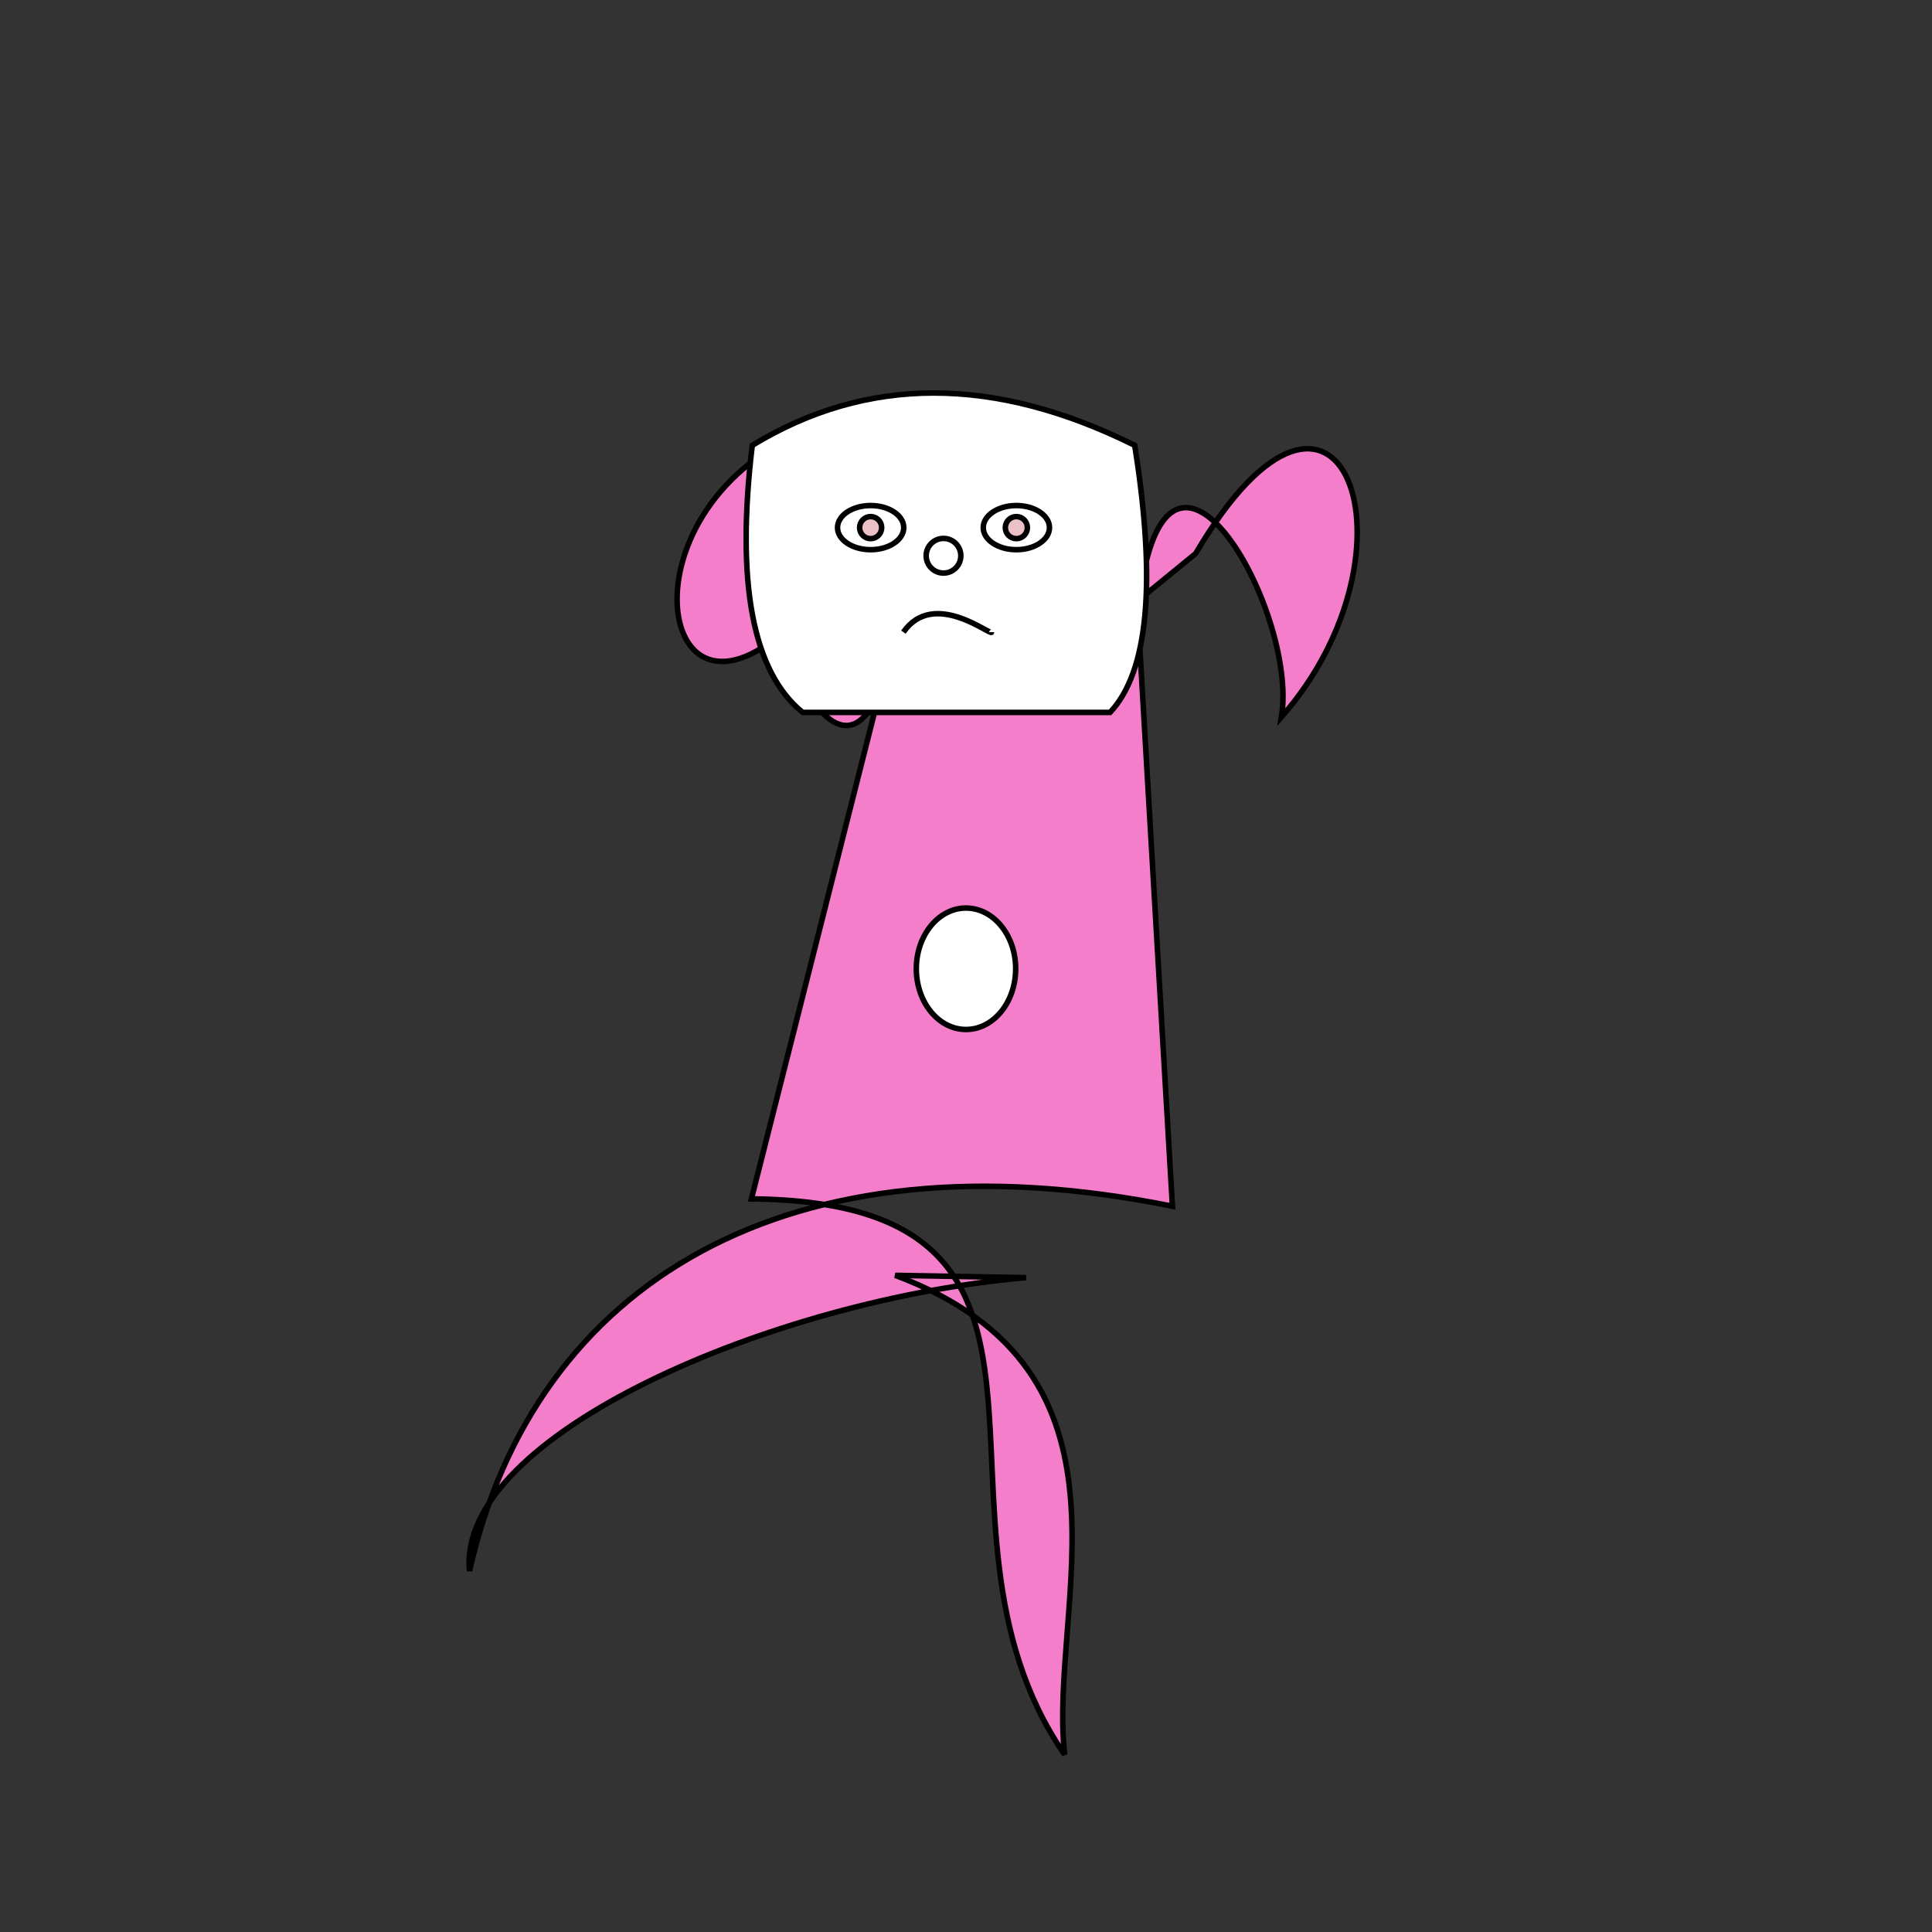
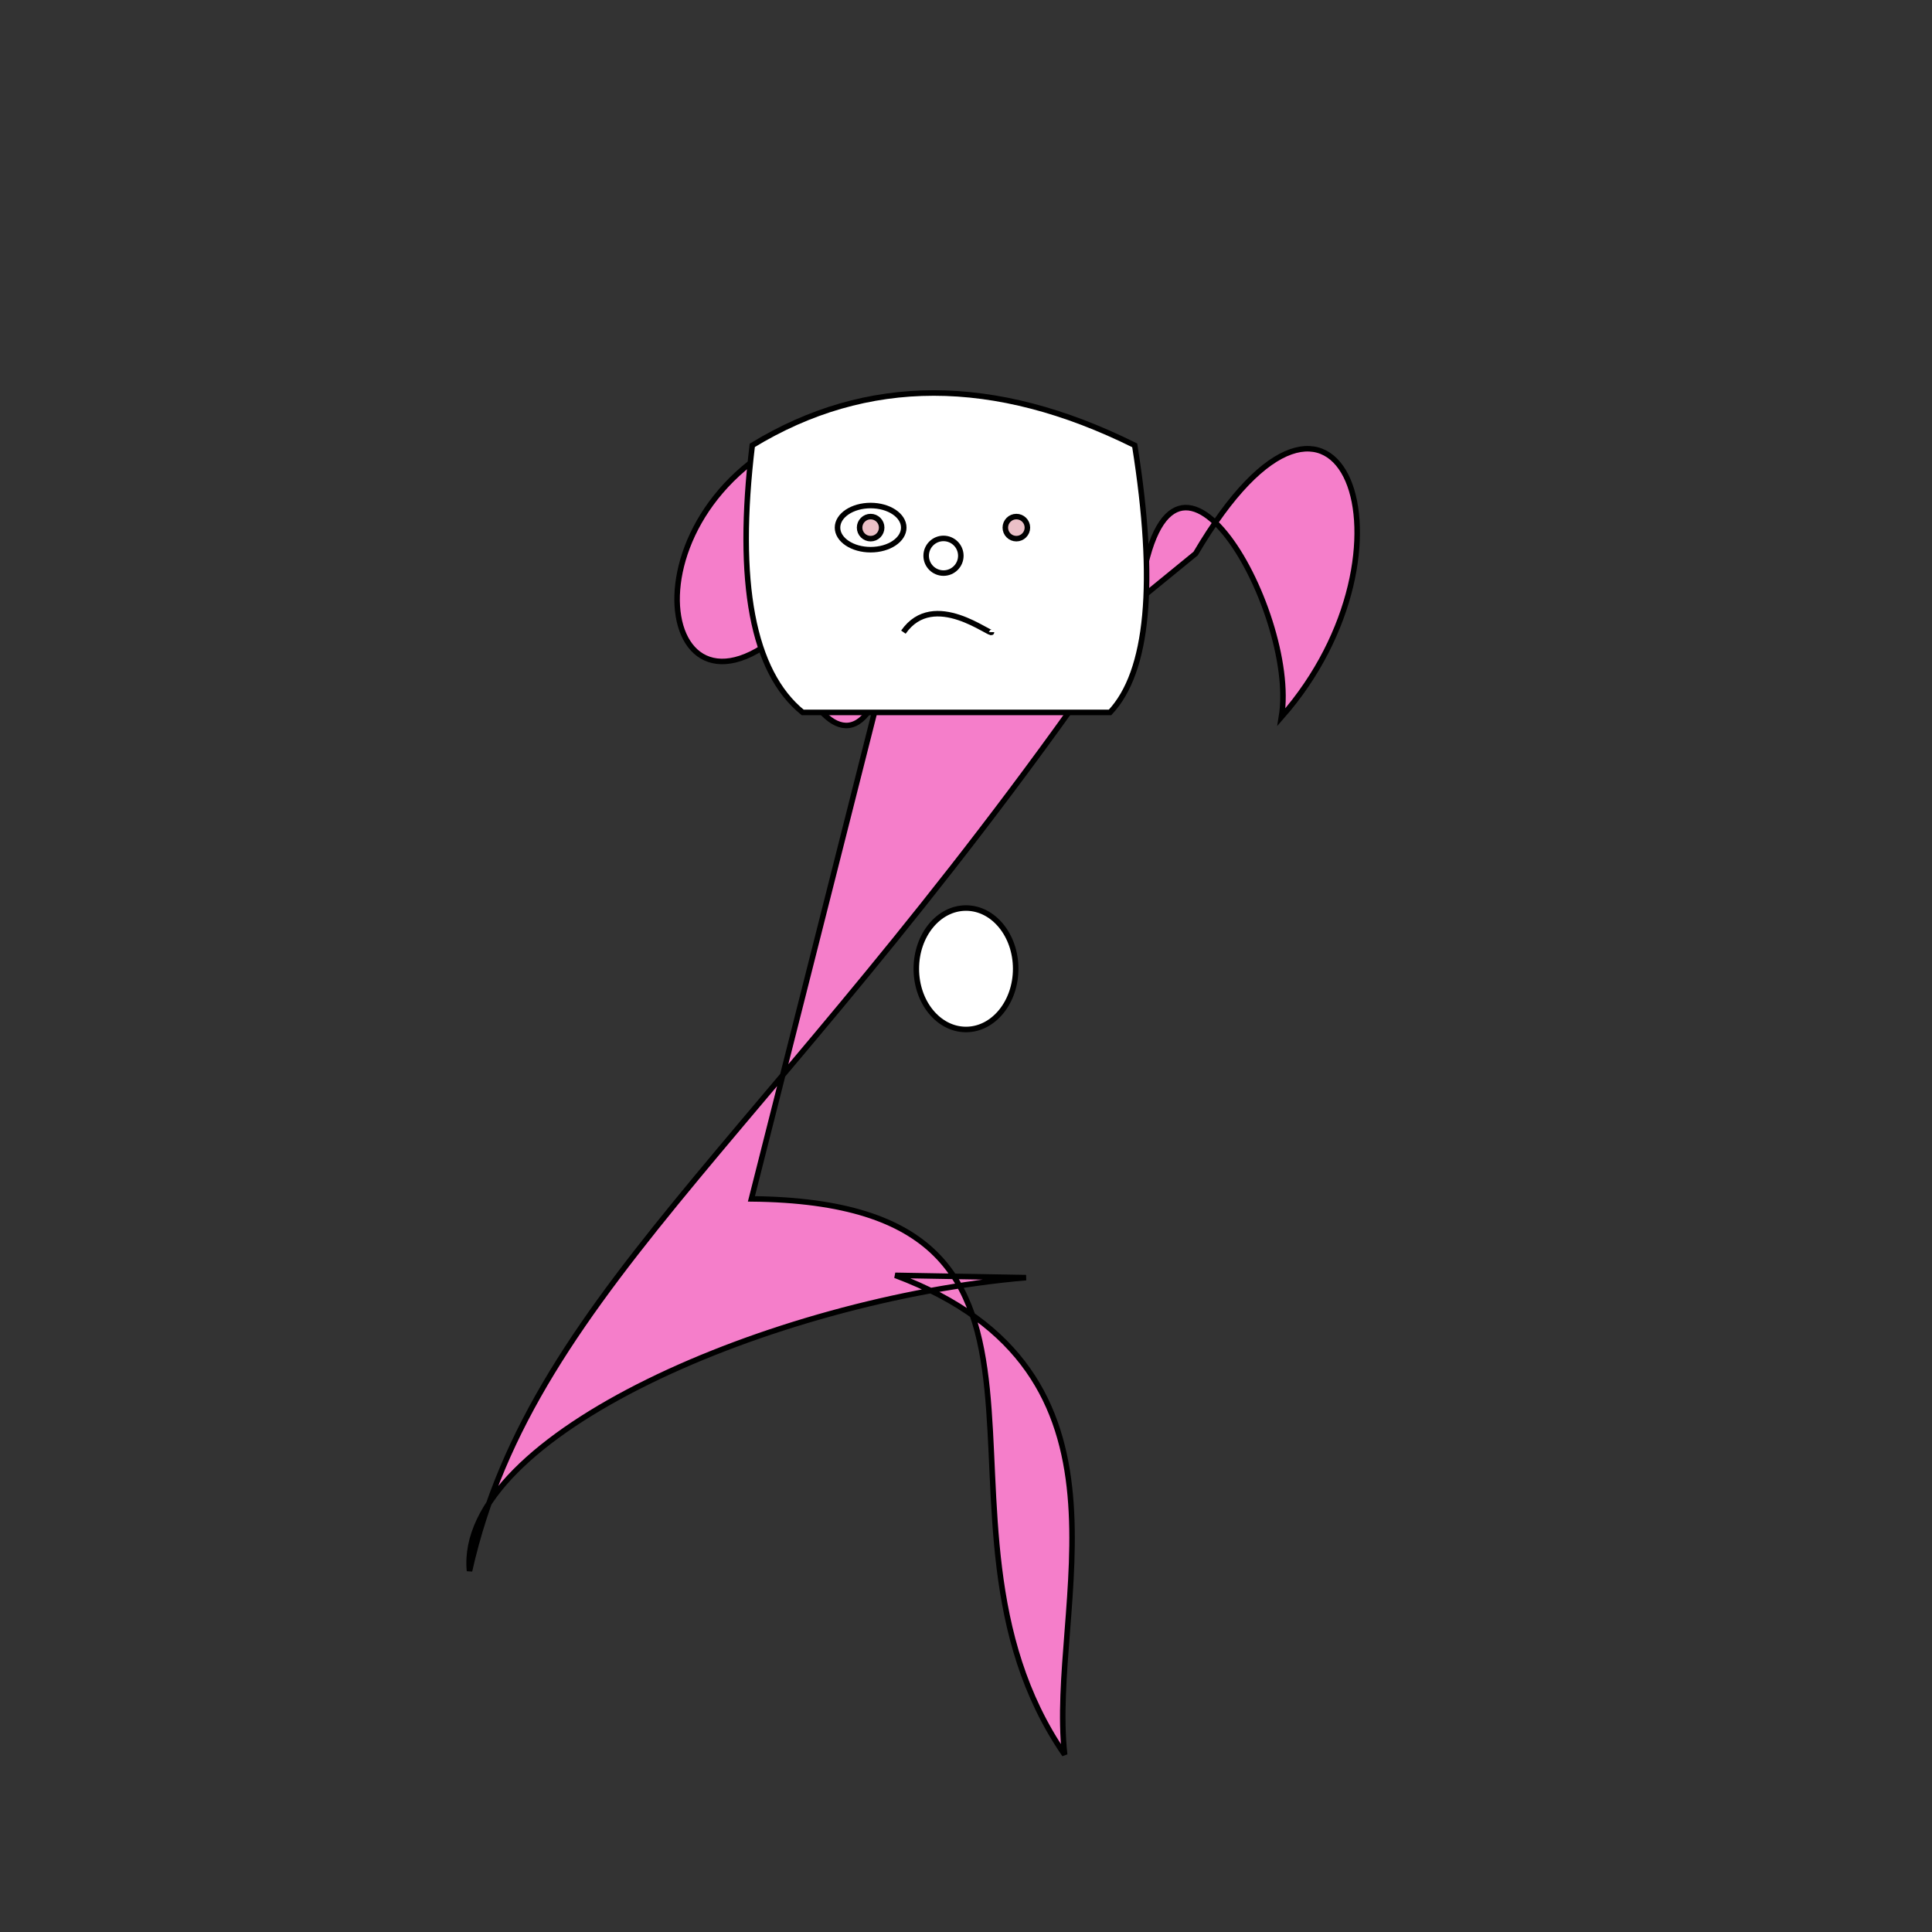
<svg xmlns="http://www.w3.org/2000/svg" viewbox="0,0,350,350" width="350" height="350" fill="none" stroke="black">
  <rect width="100%" height="100%" fill="#333333" stroke="none" />
  <g>
-     <path d="M162.178,231.039C208.823,248.517,189.856,290.855,192.873,317.874C163.234,274.859,203.965,217.841,136.126,217.187L162.397,113.36C154.937,157.519,133.969,110.386,138.508,82.012C109.806,101.111,123.453,144.155,152.71,101.816L189.688,122.266L216.595,100.289C242.827,55.716,258.797,99.586,232.144,129.894C235.34,110.524,210.488,66.851,206.127,111.129L212.395,218.518C142.754,204.464,96.812,232.409,85.053,284.595C82.712,260.082,140.047,235.404,185.876,231.453z" fill="#f57eca" />
+     <path d="M162.178,231.039C208.823,248.517,189.856,290.855,192.873,317.874C163.234,274.859,203.965,217.841,136.126,217.187L162.397,113.36C154.937,157.519,133.969,110.386,138.508,82.012C109.806,101.111,123.453,144.155,152.71,101.816L189.688,122.266L216.595,100.289C242.827,55.716,258.797,99.586,232.144,129.894C235.34,110.524,210.488,66.851,206.127,111.129C142.754,204.464,96.812,232.409,85.053,284.595C82.712,260.082,140.047,235.404,185.876,231.453z" fill="#f57eca" />
    <ellipse cx="175" cy="175.5" rx="9" ry="11" fill="white" />
  </g>
  <g>
    <path d="M145.41,129.061Q131.801,118.003,136.282,80.68Q167.414,61.715,205.565,80.68Q211.496,118.003,201.097,129.061L145.41,129.061z" fill="white" />
    <path d="M163.66,114.517C169.177,106.595,179.629,115.353,179.638,114.517" />
    <circle cx="170.923" cy="100.68" r="3.14" />
-     <ellipse cx="184.123" cy="95.582" rx="6" ry="4" fill="white" fill-opacity="1" />
    <circle cx="184.123" cy="95.582" r="2" fill="#ebc0c7" fill-opacity="1" />
    <ellipse cx="157.724" cy="95.582" rx="6" ry="4" fill="white" fill-opacity="1" />
    <circle cx="157.724" cy="95.582" r="2" fill="#ebc0c7" fill-opacity="1" />
  </g>
</svg>